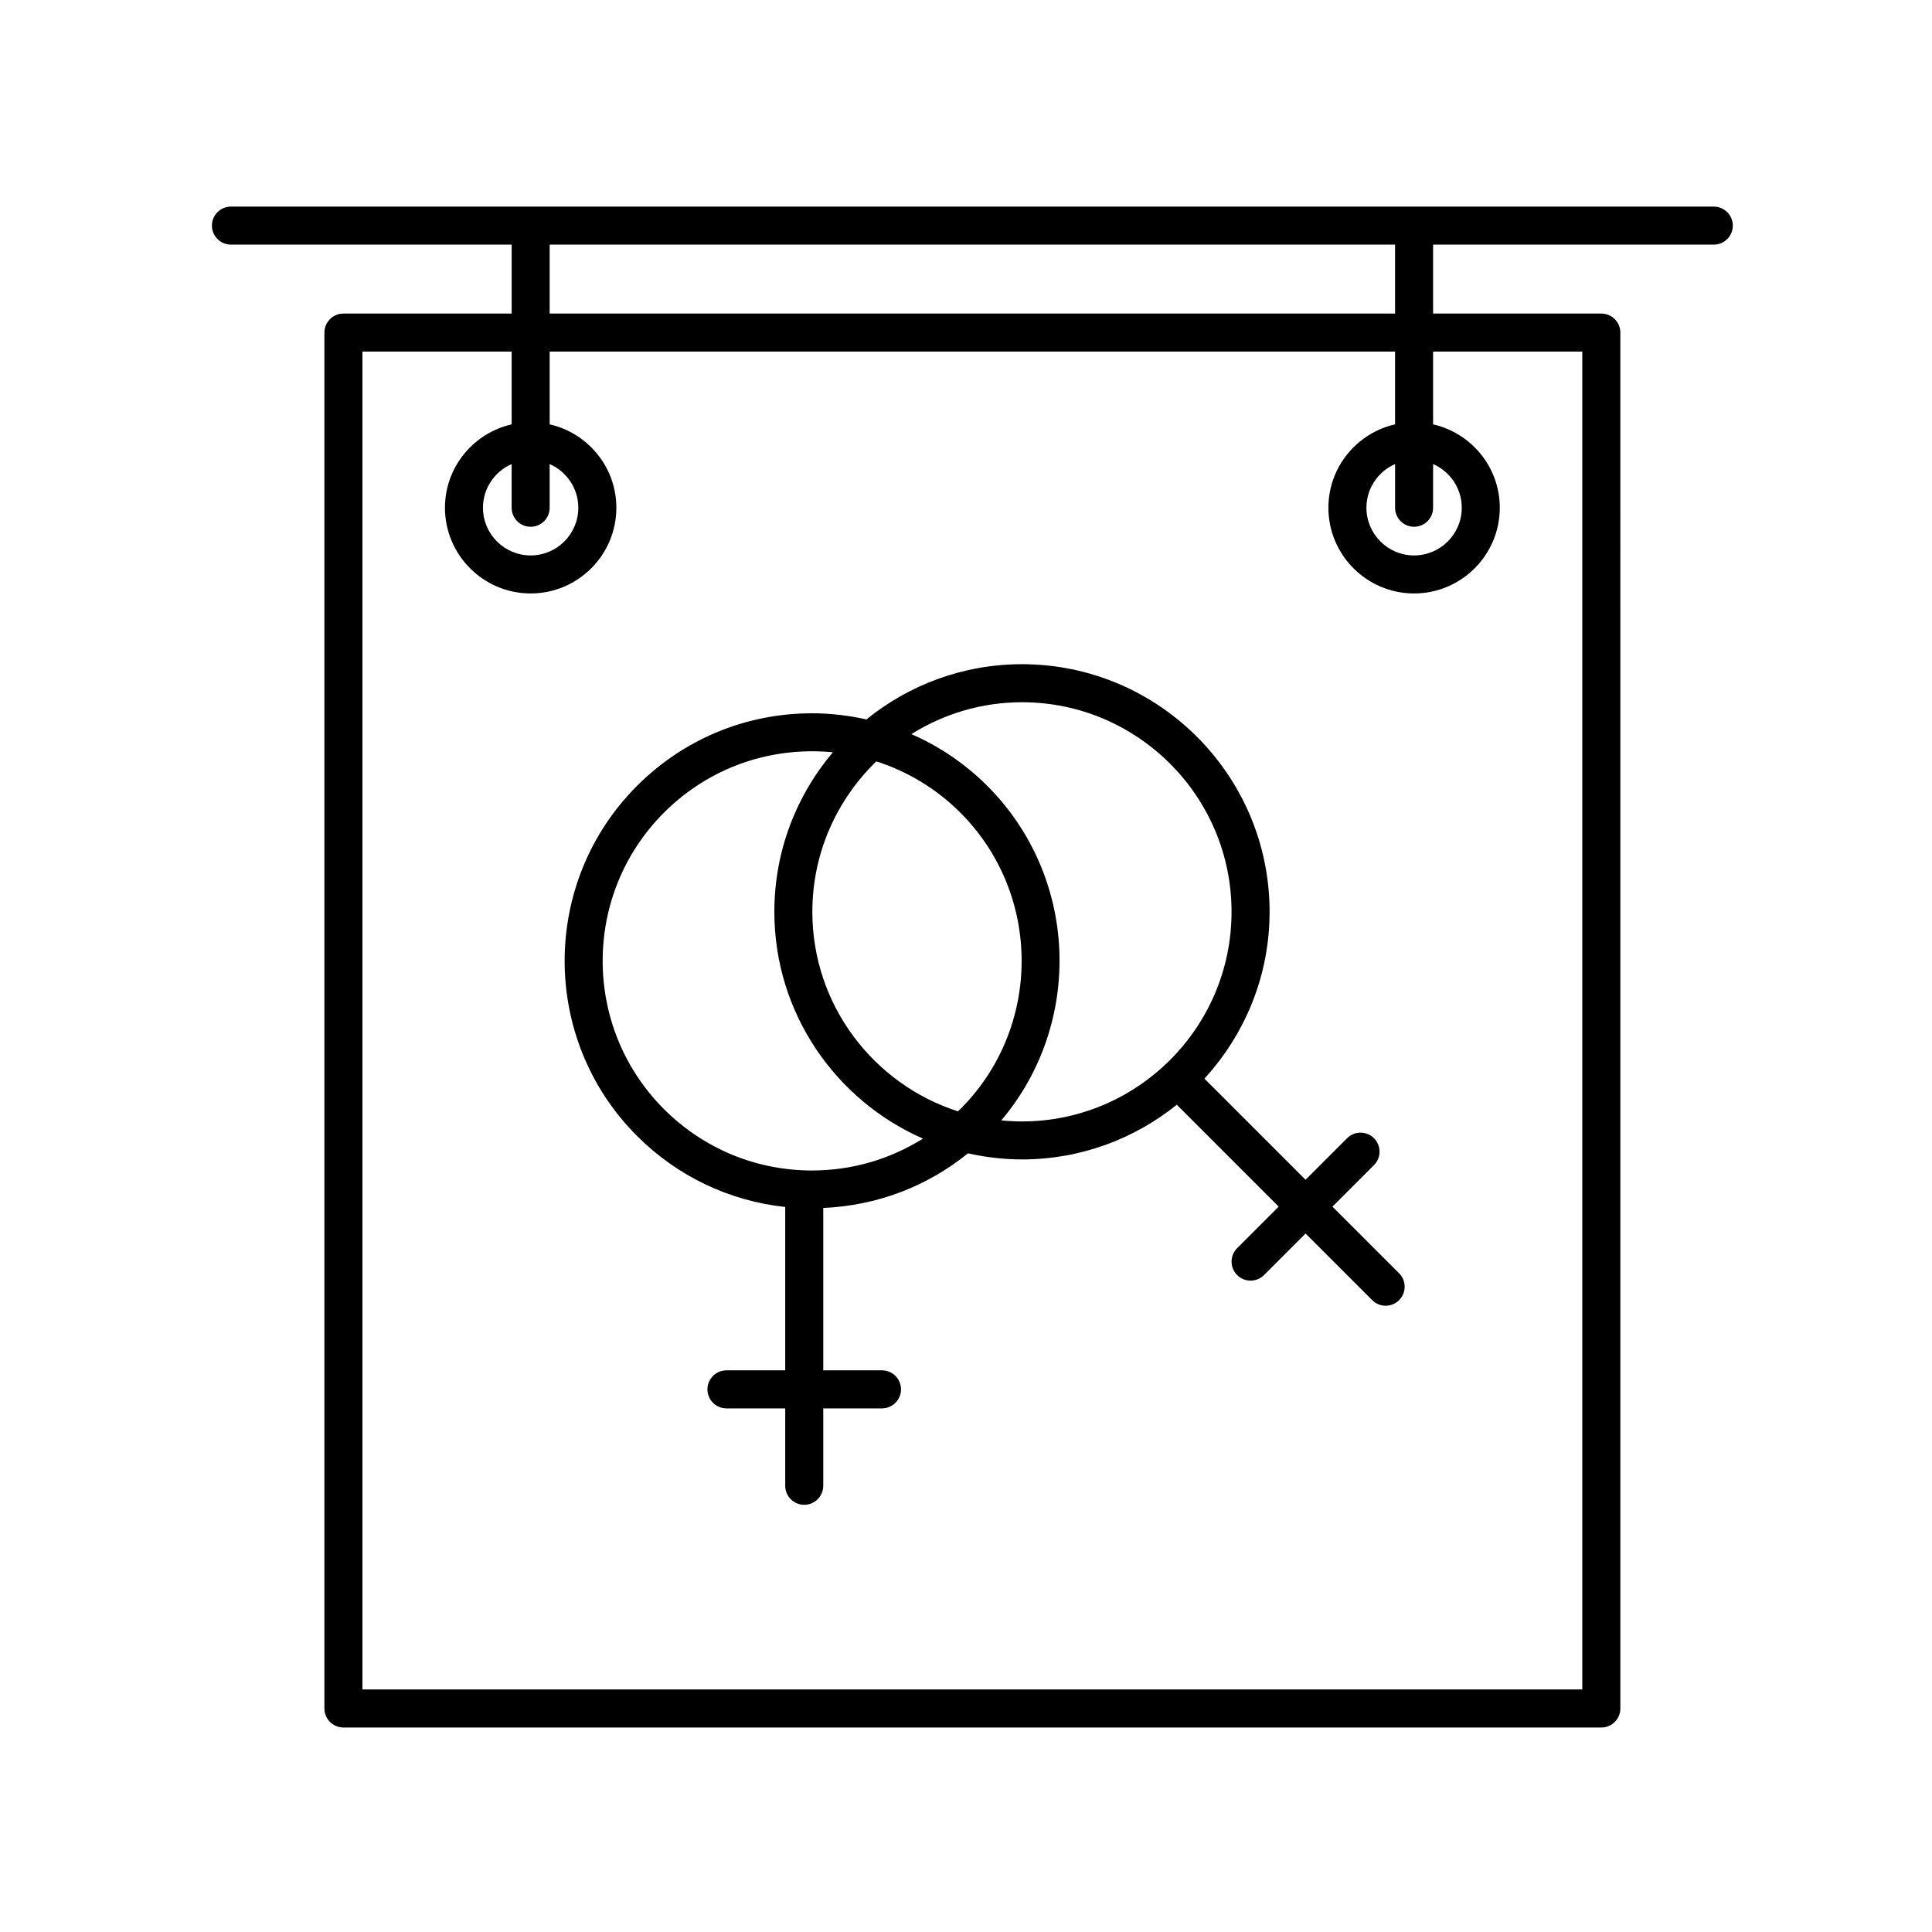
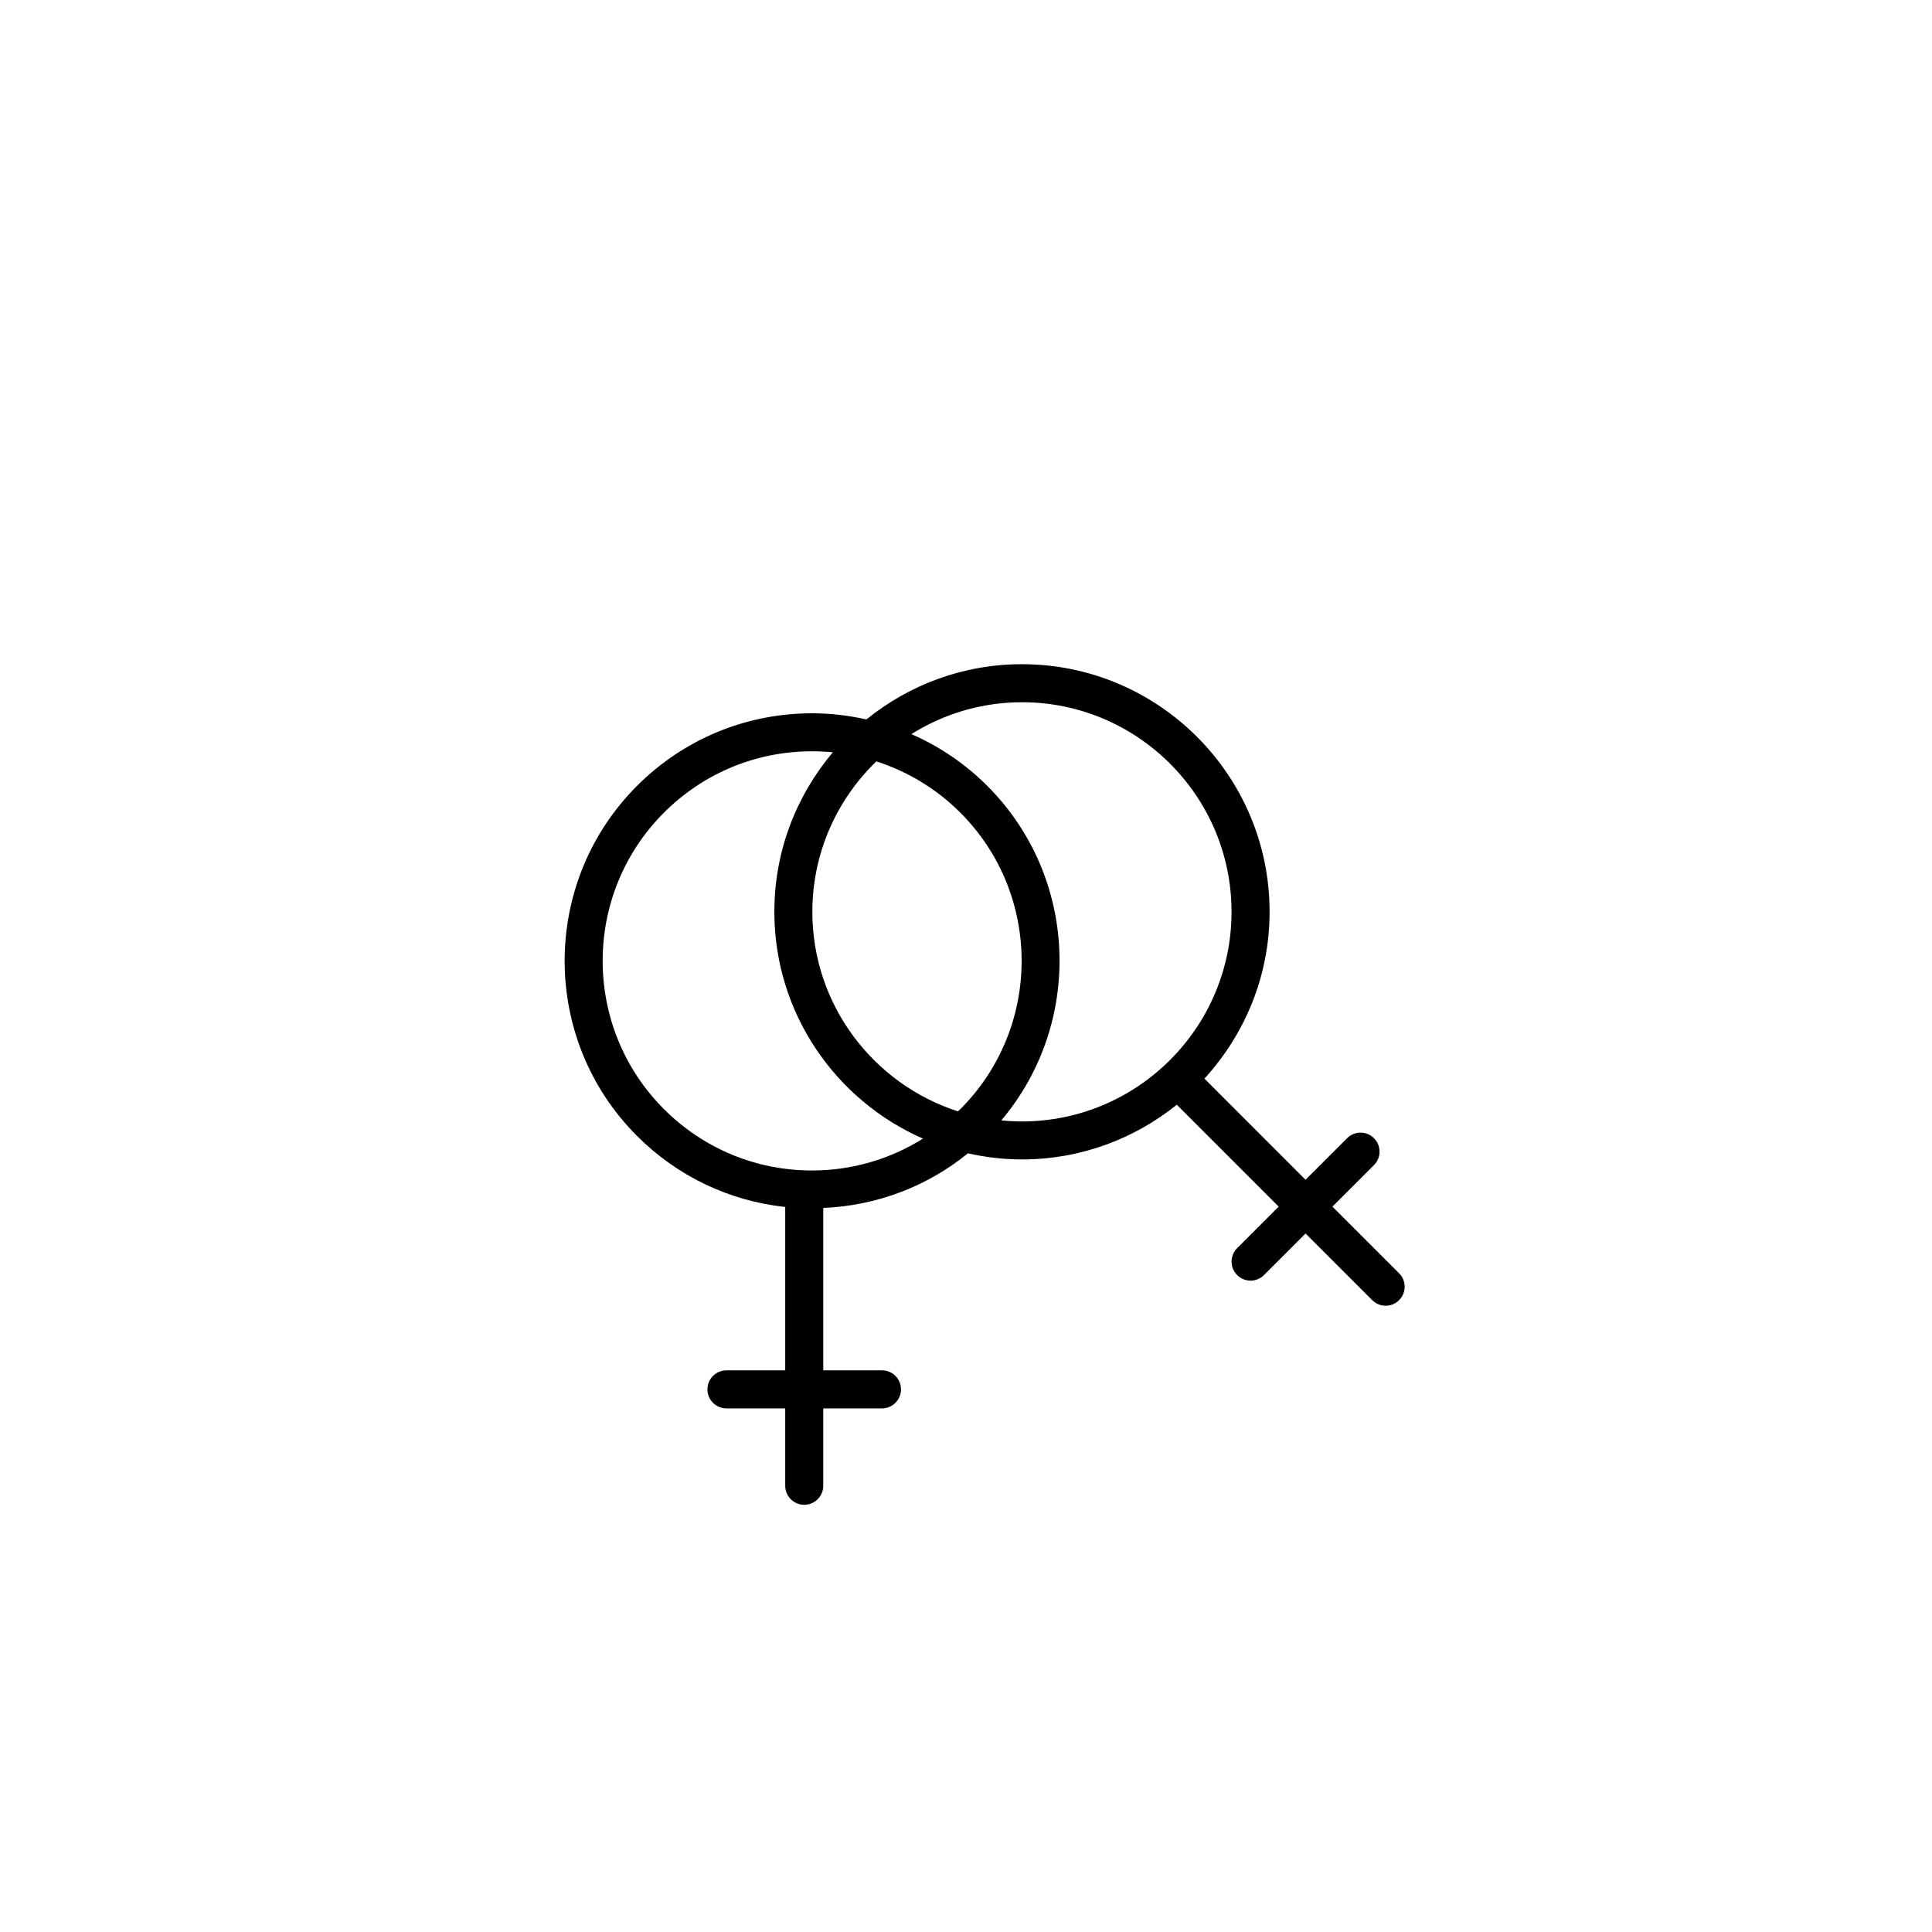
<svg xmlns="http://www.w3.org/2000/svg" fill="#000000" width="800px" height="800px" version="1.1" viewBox="144 144 512 512">
  <g>
-     <path d="m598.17 198.75h-392.97c-2.781 0-5.039 2.254-5.039 5.039s2.258 5.039 5.039 5.039h74.395v18.27h-44.582c-2.781 0-5.039 2.254-5.039 5.039v364.63c0 2.785 2.258 5.039 5.039 5.039h333.36c2.781 0 5.039-2.254 5.039-5.039l-0.004-364.63c0-2.785-2.258-5.039-5.039-5.039h-44.582v-18.27h74.387c2.781 0 5.039-2.254 5.039-5.039 0-2.781-2.25-5.035-5.035-5.035zm-34.844 38.422v354.55h-323.28v-354.55h39.547v19.285c-10.098 2.301-17.672 11.32-17.672 22.102 0 12.52 10.188 22.711 22.711 22.711 12.52 0 22.707-10.188 22.707-22.711 0-10.785-7.57-19.801-17.668-22.102l-0.004-19.285h224.04v19.285c-10.098 2.301-17.668 11.32-17.668 22.102 0 12.52 10.188 22.711 22.707 22.711 12.523 0 22.711-10.188 22.711-22.711 0-10.785-7.57-19.801-17.672-22.102v-19.285zm-278.7 46.426c2.781 0 5.039-2.254 5.039-5.039v-11.574c4.457 1.949 7.594 6.398 7.594 11.574 0 6.969-5.668 12.637-12.629 12.637-6.969 0-12.637-5.668-12.637-12.637 0-5.176 3.133-9.621 7.598-11.574v11.574c0 2.781 2.25 5.039 5.035 5.039zm234.12 0c2.781 0 5.039-2.254 5.039-5.039v-11.574c4.465 1.949 7.598 6.398 7.598 11.574 0 6.969-5.668 12.637-12.637 12.637-6.961 0-12.629-5.668-12.629-12.637 0-5.176 3.133-9.617 7.594-11.574v11.574c-0.004 2.781 2.254 5.039 5.035 5.039zm-5.039-56.504h-224.04v-18.27h224.04v18.27z" />
    <path d="m497.11 463.77 11.008-11.008c1.969-1.969 1.969-5.152 0-7.125-1.969-1.969-5.152-1.969-7.125 0l-11.008 11.008-26.797-26.801c10.68-11.68 17.266-27.164 17.266-44.203 0-36.188-29.438-65.621-65.621-65.621-15.609 0-29.945 5.496-41.223 14.637-4.672-1.043-9.477-1.629-14.379-1.629-17.527 0-34.008 6.828-46.402 19.219-25.59 25.582-25.59 67.219 0 92.801 10.695 10.695 24.434 17.215 39.262 18.812v43.297h-15.574c-2.781 0-5.039 2.254-5.039 5.039s2.258 5.039 5.039 5.039h15.574v20.512c0 2.785 2.258 5.039 5.039 5.039s5.039-2.254 5.039-5.039v-20.512h15.566c2.781 0 5.039-2.254 5.039-5.039s-2.258-5.039-5.039-5.039h-15.566v-43.031c14.125-0.621 27.453-5.633 38.344-14.484 4.613 1.031 9.395 1.621 14.316 1.621 15.527 0 29.785-5.445 41.035-14.496l27 27-11.012 11.012c-1.969 1.969-1.969 5.152 0 7.125 0.984 0.984 2.273 1.477 3.562 1.477 1.289 0 2.578-0.492 3.562-1.477l11.012-11.012 17.664 17.664c0.984 0.984 2.273 1.477 3.562 1.477s2.578-0.492 3.562-1.477c1.969-1.969 1.969-5.152 0-7.125zm-99.262-25.258c-22.344-7.195-38.566-28.164-38.566-52.871 0-15.637 6.519-29.762 16.953-39.867 8.305 2.664 15.922 7.25 22.27 13.594 21.652 21.66 21.652 56.895 0 78.555-0.211 0.207-0.445 0.387-0.656 0.59zm-38.621 15.68c-14.836 0-28.781-5.777-39.277-16.27-21.652-21.66-21.652-56.895 0-78.555 10.496-10.488 24.441-16.27 39.277-16.27 1.844 0 3.68 0.09 5.492 0.266-9.656 11.43-15.508 26.172-15.508 42.273 0 26.859 16.227 49.961 39.383 60.109-8.738 5.469-18.816 8.445-29.367 8.445zm50.133-13.281c21.738-25.754 20.52-64.41-3.734-88.664-5.879-5.879-12.707-10.465-20.102-13.703 8.52-5.32 18.539-8.445 29.301-8.445 30.633 0 55.547 24.918 55.547 55.547 0 30.625-24.918 55.547-55.547 55.547-1.84-0.004-3.664-0.102-5.465-0.281z" />
  </g>
</svg>